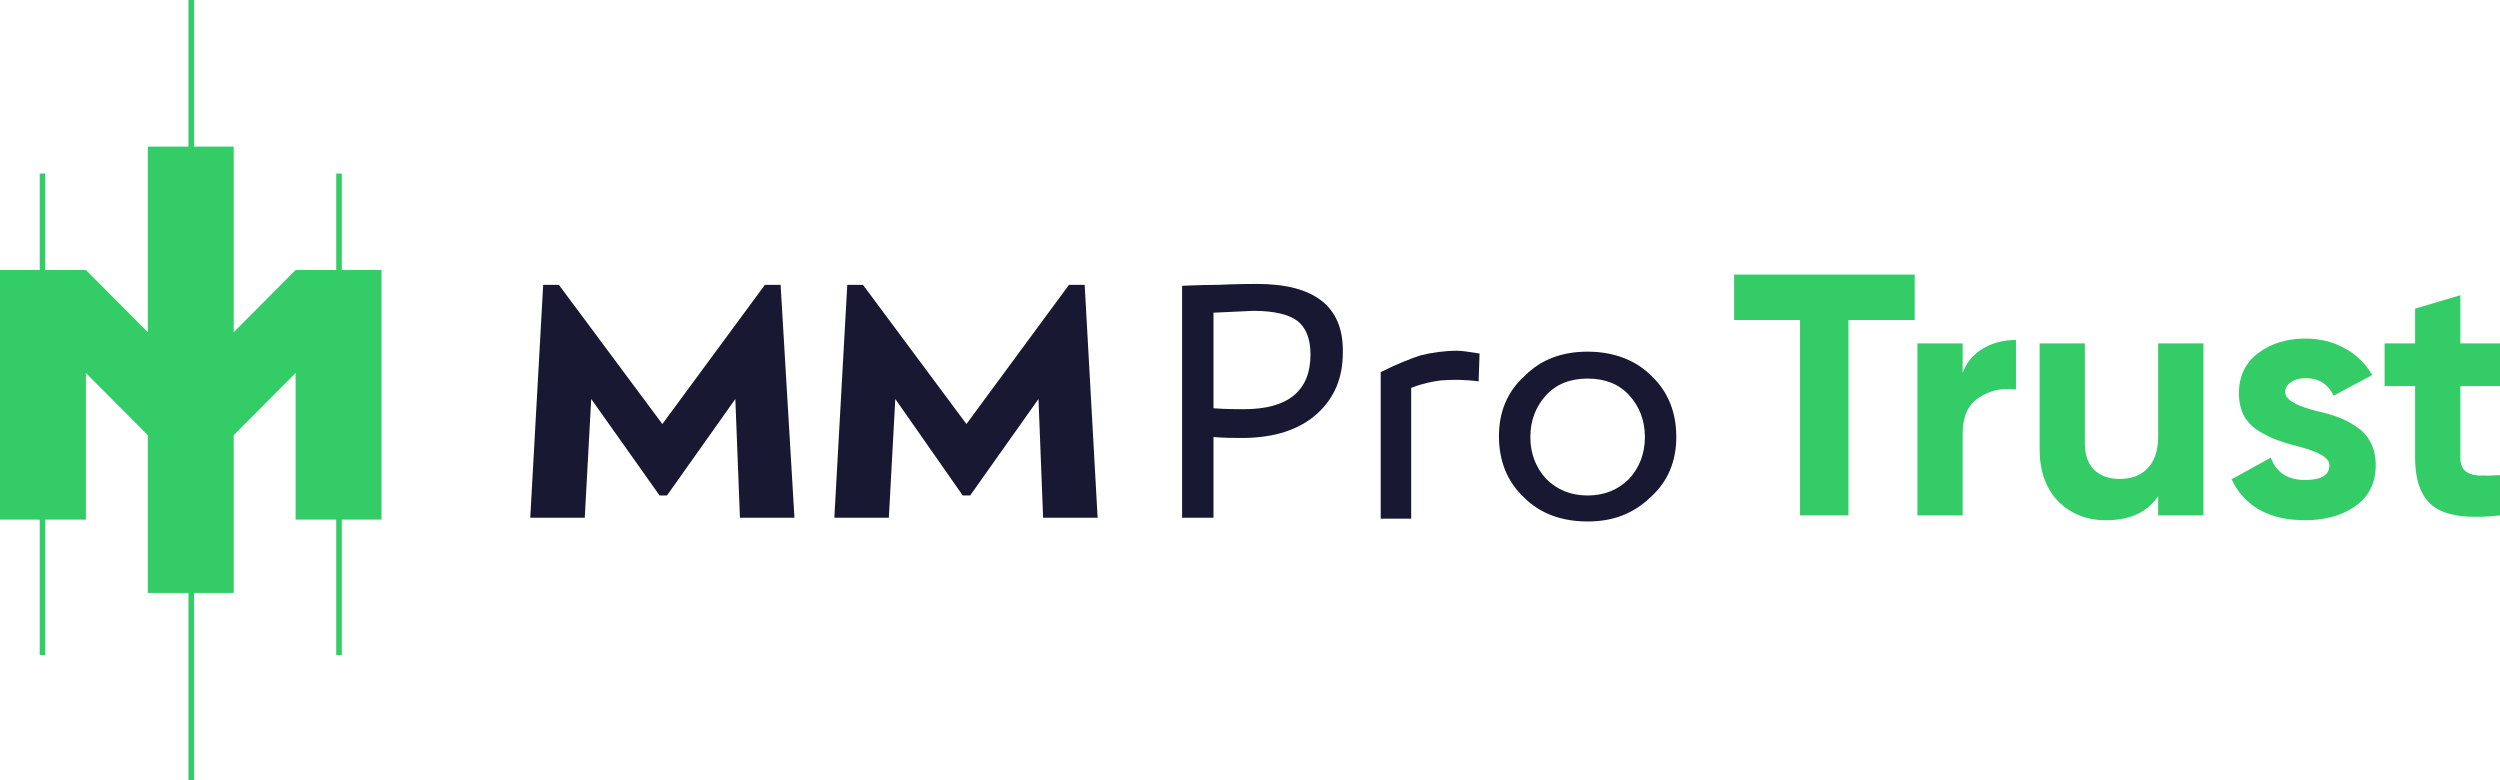
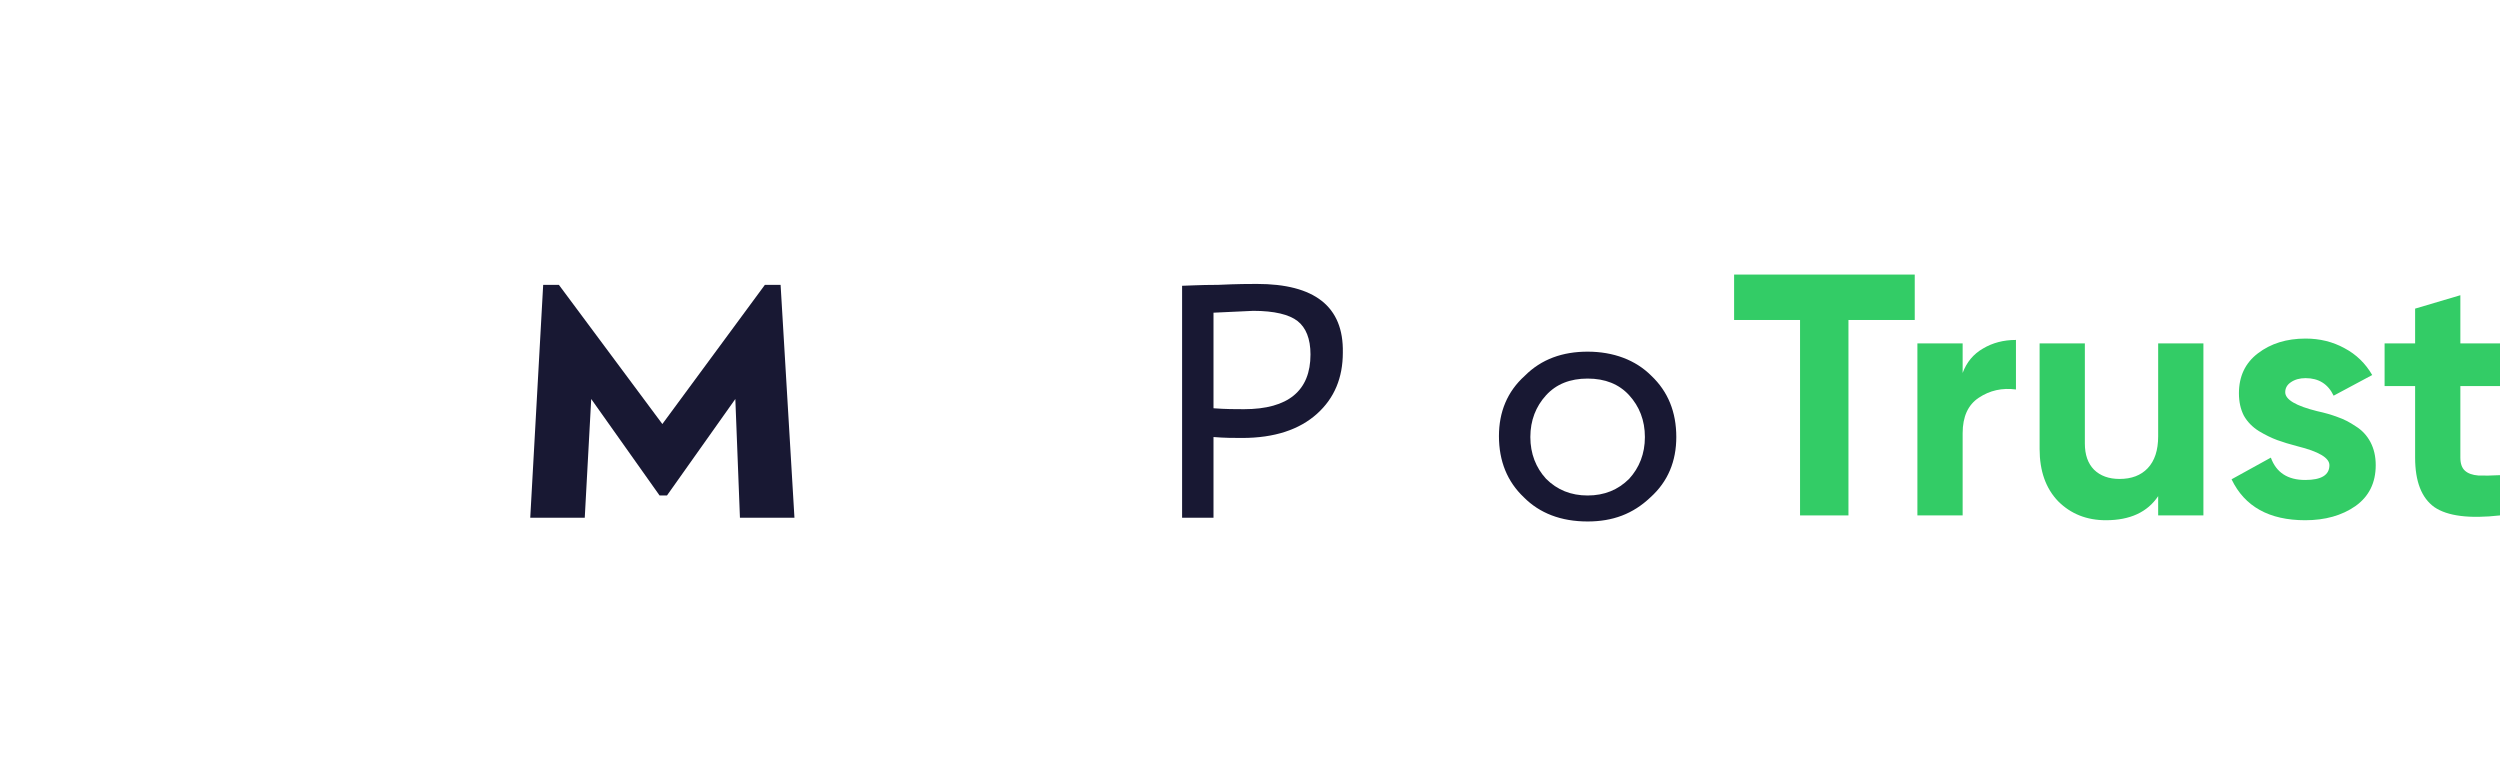
<svg xmlns="http://www.w3.org/2000/svg" width="173" height="54" viewBox="0 0 173 54" fill="none">
  <g clip-path="url(#clip0_1012_217)">
    <path d="M54.976 35.829H51.204L50.885 27.61L46.154 34.288H45.643L40.912 27.61L40.465 35.829H36.693L37.588 19.712H38.675L45.835 29.343L52.93 19.712H54.017L54.976 35.829Z" fill="#181833" />
-     <path d="M75.955 35.829H72.183L71.864 27.61L67.133 34.288H66.622L61.955 27.61L61.508 35.829H57.736L58.631 19.712H59.718L66.877 29.343L73.973 19.712H75.06L75.955 35.829Z" fill="#181833" />
    <path d="M92.924 24.399C92.924 26.133 92.348 27.546 91.134 28.637C89.919 29.729 88.193 30.307 85.956 30.307C85.381 30.307 84.741 30.307 83.974 30.242V35.829H81.801V19.776C82.12 19.776 82.951 19.712 84.294 19.712C85.636 19.648 86.531 19.648 86.979 19.648C90.942 19.648 92.988 21.189 92.924 24.399ZM90.686 24.528C90.686 23.436 90.367 22.666 89.791 22.216C89.216 21.767 88.193 21.51 86.723 21.51C86.531 21.51 85.572 21.574 83.974 21.638V28.252C84.805 28.316 85.508 28.316 86.084 28.316C89.152 28.316 90.686 27.032 90.686 24.528Z" fill="#181833" />
-     <path d="M102.385 24.464L102.321 26.39C101.362 26.262 100.467 26.262 99.7 26.326C99.189 26.39 98.485 26.518 97.654 26.839V35.893H95.545V25.748C96.568 25.234 97.527 24.849 98.294 24.592C99.061 24.399 99.956 24.271 100.851 24.271C101.106 24.271 101.618 24.335 102.385 24.464Z" fill="#181833" />
    <path d="M105.453 34.416C104.302 33.325 103.727 31.912 103.727 30.178C103.727 28.509 104.302 27.096 105.516 26.005C106.667 24.849 108.137 24.335 109.863 24.335C111.653 24.335 113.187 24.913 114.274 26.005C115.425 27.096 116 28.509 116 30.242C116 31.912 115.425 33.325 114.21 34.416C112.996 35.572 111.589 36.086 109.863 36.086C108.01 36.086 106.539 35.508 105.453 34.416ZM109.863 34.288C111.014 34.288 111.973 33.902 112.74 33.132C113.443 32.361 113.827 31.398 113.827 30.242C113.827 29.087 113.443 28.124 112.74 27.353C112.037 26.582 111.078 26.197 109.863 26.197C108.649 26.197 107.69 26.582 106.987 27.353C106.284 28.124 105.9 29.087 105.9 30.242C105.9 31.398 106.284 32.361 106.987 33.132C107.754 33.902 108.713 34.288 109.863 34.288Z" fill="#181833" />
-     <path d="M23.652 18.685V12.007H23.268V18.685H20.456L16.173 22.987V10.145H13.424V0H13.041V10.145H10.228V22.987L5.945 18.685H3.132V12.007H2.749V18.685H0V35.957H2.749V45.332H3.132V35.957H5.945V25.812L10.228 30.114V41.03H13.041V54H13.424V41.03H16.173V30.114L20.456 25.812V35.957H23.268V45.332H23.652V35.957H26.401V18.685H23.652Z" fill="#33CC66" />
    <path d="M120 19H132.5V22.143H127.913V35.667H124.563V22.143H120V19Z" fill="#33CC66" />
    <path d="M135.815 23.762V25.809C136.09 25.064 136.559 24.5 137.223 24.119C137.886 23.722 138.647 23.524 139.504 23.524V26.952C138.55 26.825 137.692 27.016 136.931 27.524C136.187 28.016 135.815 28.833 135.815 29.976V35.667H132.684V23.762H135.815Z" fill="#33CC66" />
    <path d="M149.345 30.191V23.762H152.476V35.667H149.345V34.333C148.601 35.444 147.395 36 145.729 36C144.402 36 143.302 35.563 142.428 34.691C141.57 33.802 141.141 32.595 141.141 31.071V23.762H144.272V30.691C144.272 31.468 144.483 32.071 144.904 32.5C145.34 32.929 145.931 33.143 146.675 33.143C147.501 33.143 148.148 32.897 148.617 32.405C149.103 31.897 149.345 31.159 149.345 30.191Z" fill="#33CC66" />
    <path d="M158.138 27.143C158.138 27.651 158.874 28.087 160.347 28.452C160.864 28.564 161.334 28.698 161.754 28.857C162.175 29 162.596 29.214 163.017 29.5C163.453 29.77 163.793 30.135 164.036 30.595C164.279 31.056 164.4 31.587 164.4 32.191C164.4 33.413 163.931 34.357 162.992 35.024C162.054 35.675 160.897 36 159.521 36C157.029 36 155.33 35.056 154.424 33.167L157.143 31.667C157.515 32.698 158.308 33.214 159.521 33.214C160.638 33.214 161.196 32.873 161.196 32.191C161.196 31.683 160.46 31.246 158.987 30.881C158.437 30.738 157.968 30.595 157.58 30.452C157.191 30.309 156.77 30.103 156.317 29.833C155.864 29.548 155.516 29.191 155.274 28.762C155.047 28.317 154.934 27.802 154.934 27.214C154.934 26.04 155.371 25.119 156.245 24.452C157.135 23.77 158.235 23.429 159.546 23.429C160.533 23.429 161.431 23.651 162.24 24.095C163.049 24.524 163.688 25.143 164.157 25.952L161.487 27.381C161.099 26.571 160.452 26.167 159.546 26.167C159.141 26.167 158.801 26.262 158.526 26.452C158.267 26.627 158.138 26.857 158.138 27.143Z" fill="#33CC66" />
    <path d="M173 23.762V26.714H170.257V31.667C170.257 32.079 170.362 32.381 170.573 32.571C170.783 32.762 171.091 32.873 171.495 32.905C171.9 32.921 172.401 32.913 173 32.881V35.667C170.88 35.905 169.367 35.714 168.461 35.095C167.571 34.46 167.126 33.318 167.126 31.667V26.714H165.014V23.762H167.126V21.357L170.257 20.429V23.762H173Z" fill="#33CC66" />
  </g>
  <defs>
    <clipPath id="clip0_1012_217">
      <rect width="173" height="54" fill="white" />
    </clipPath>
  </defs>
</svg>